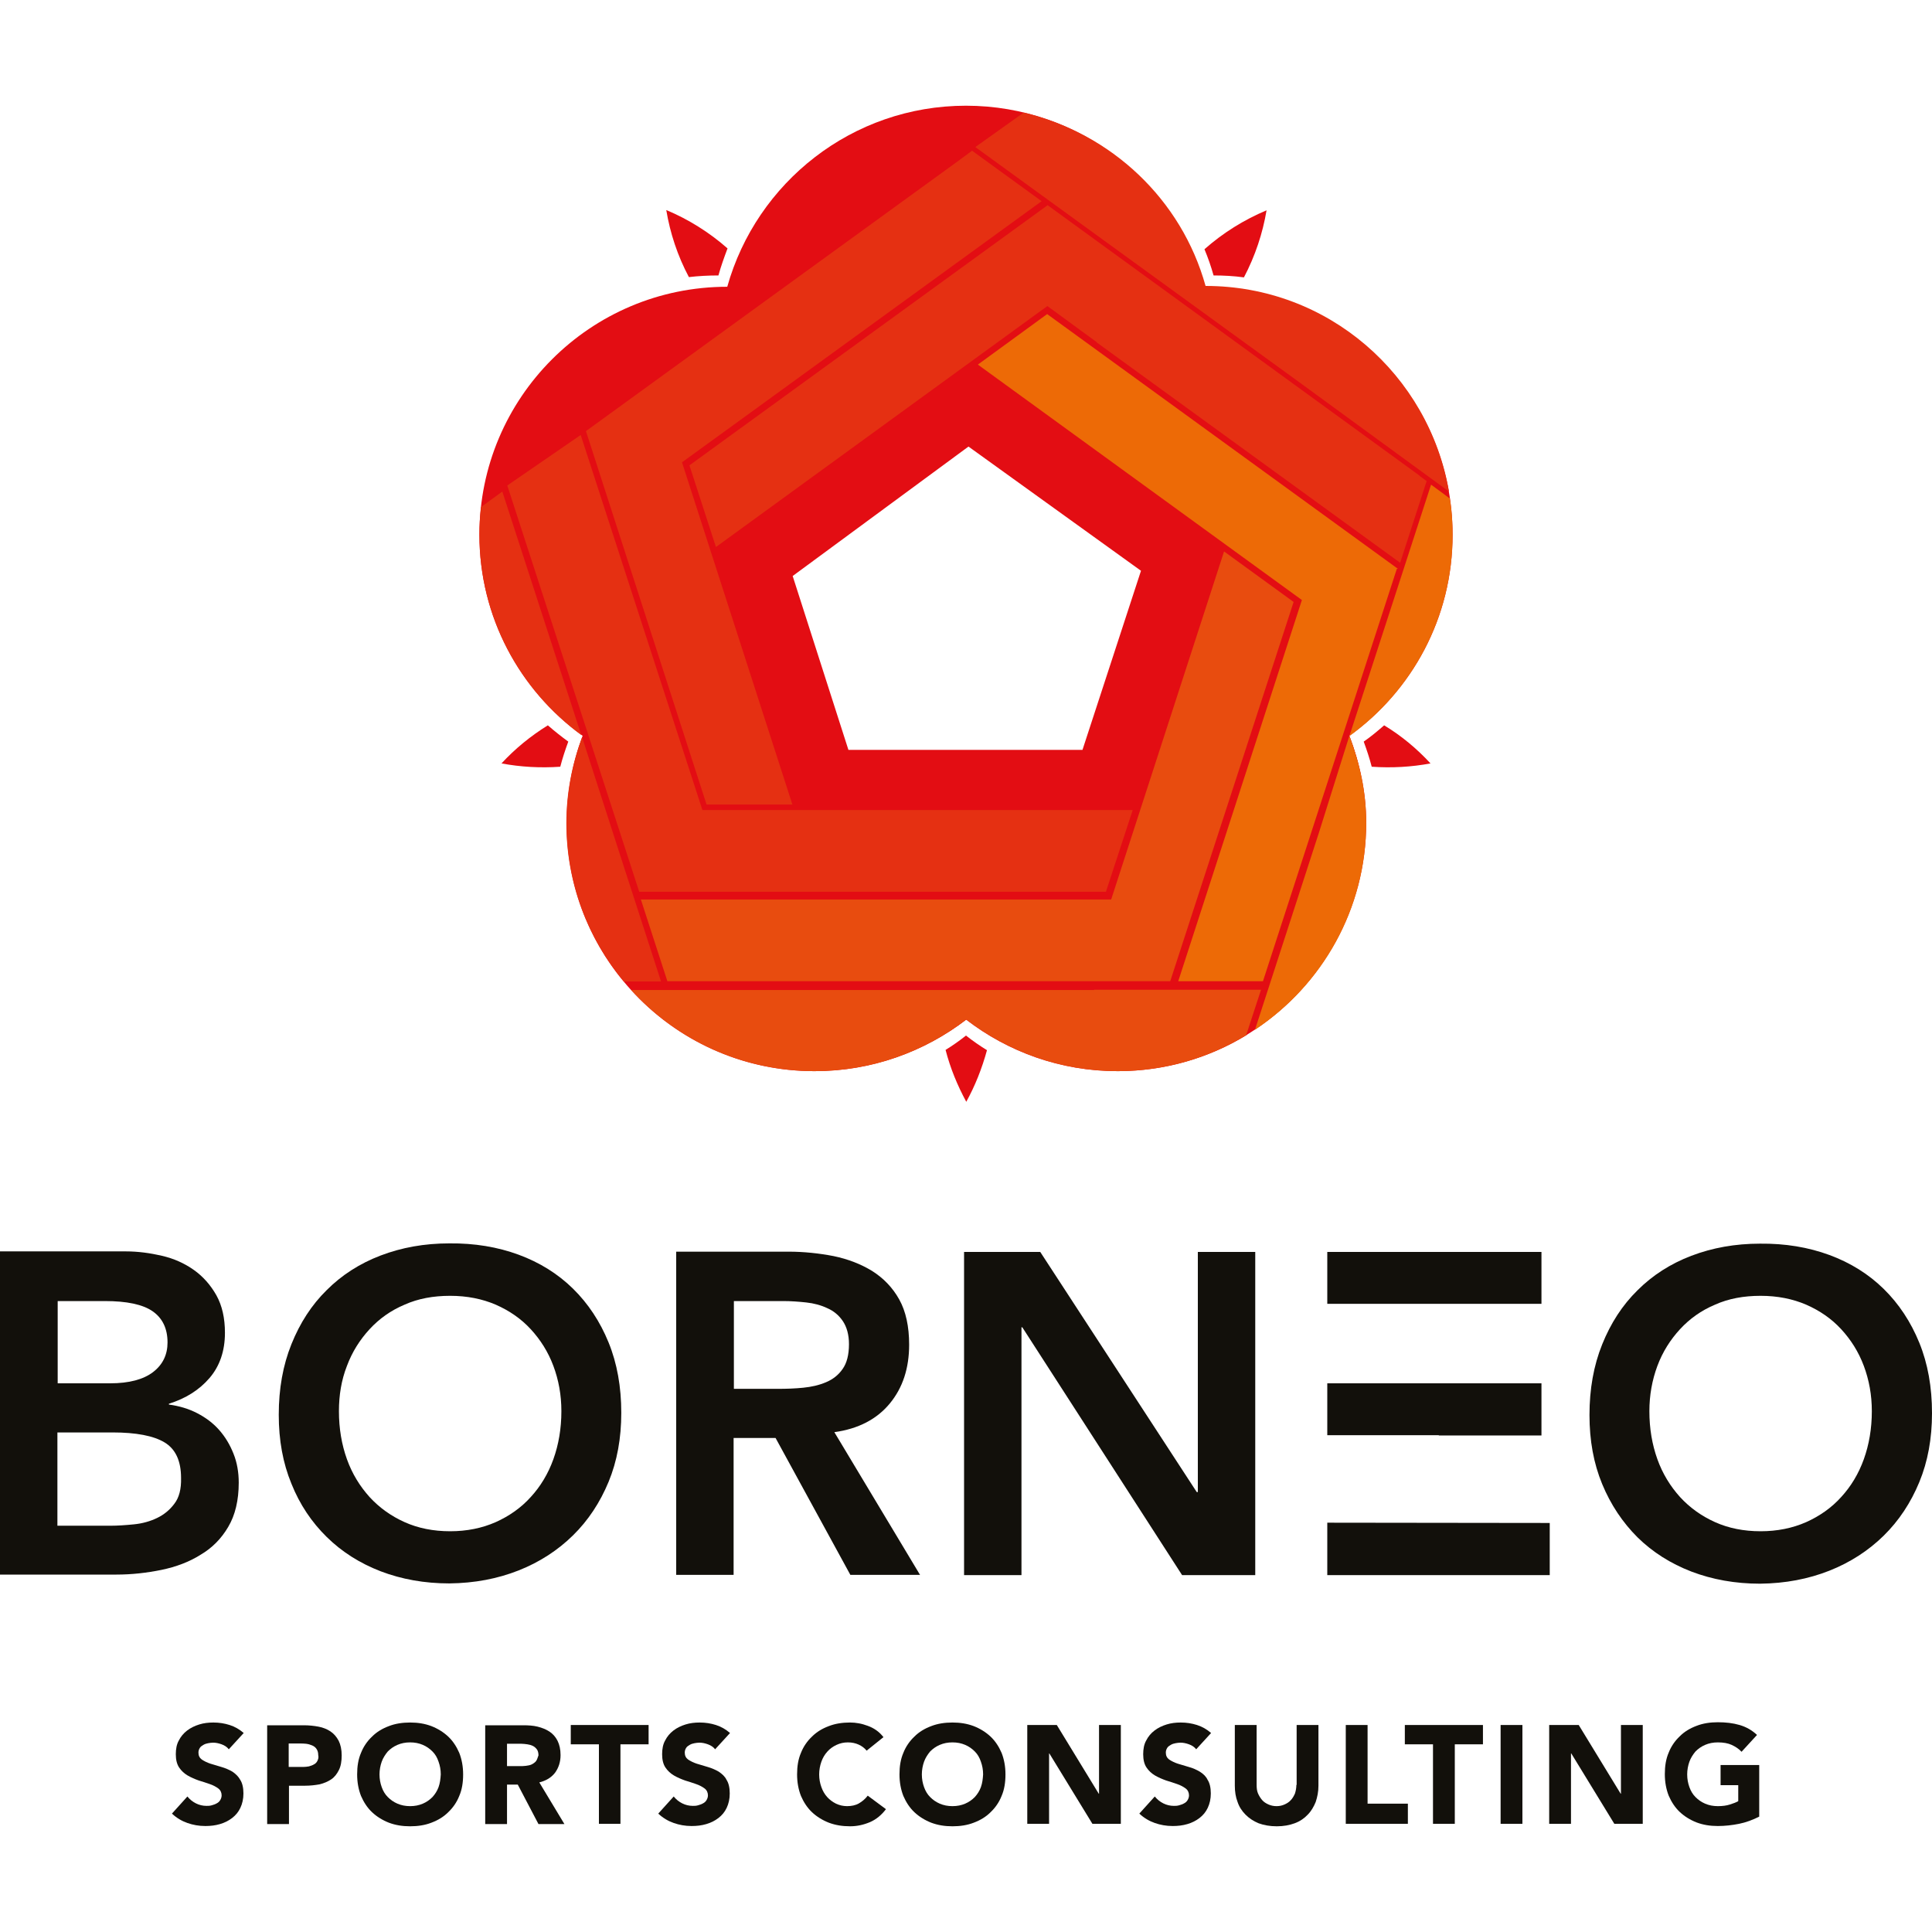
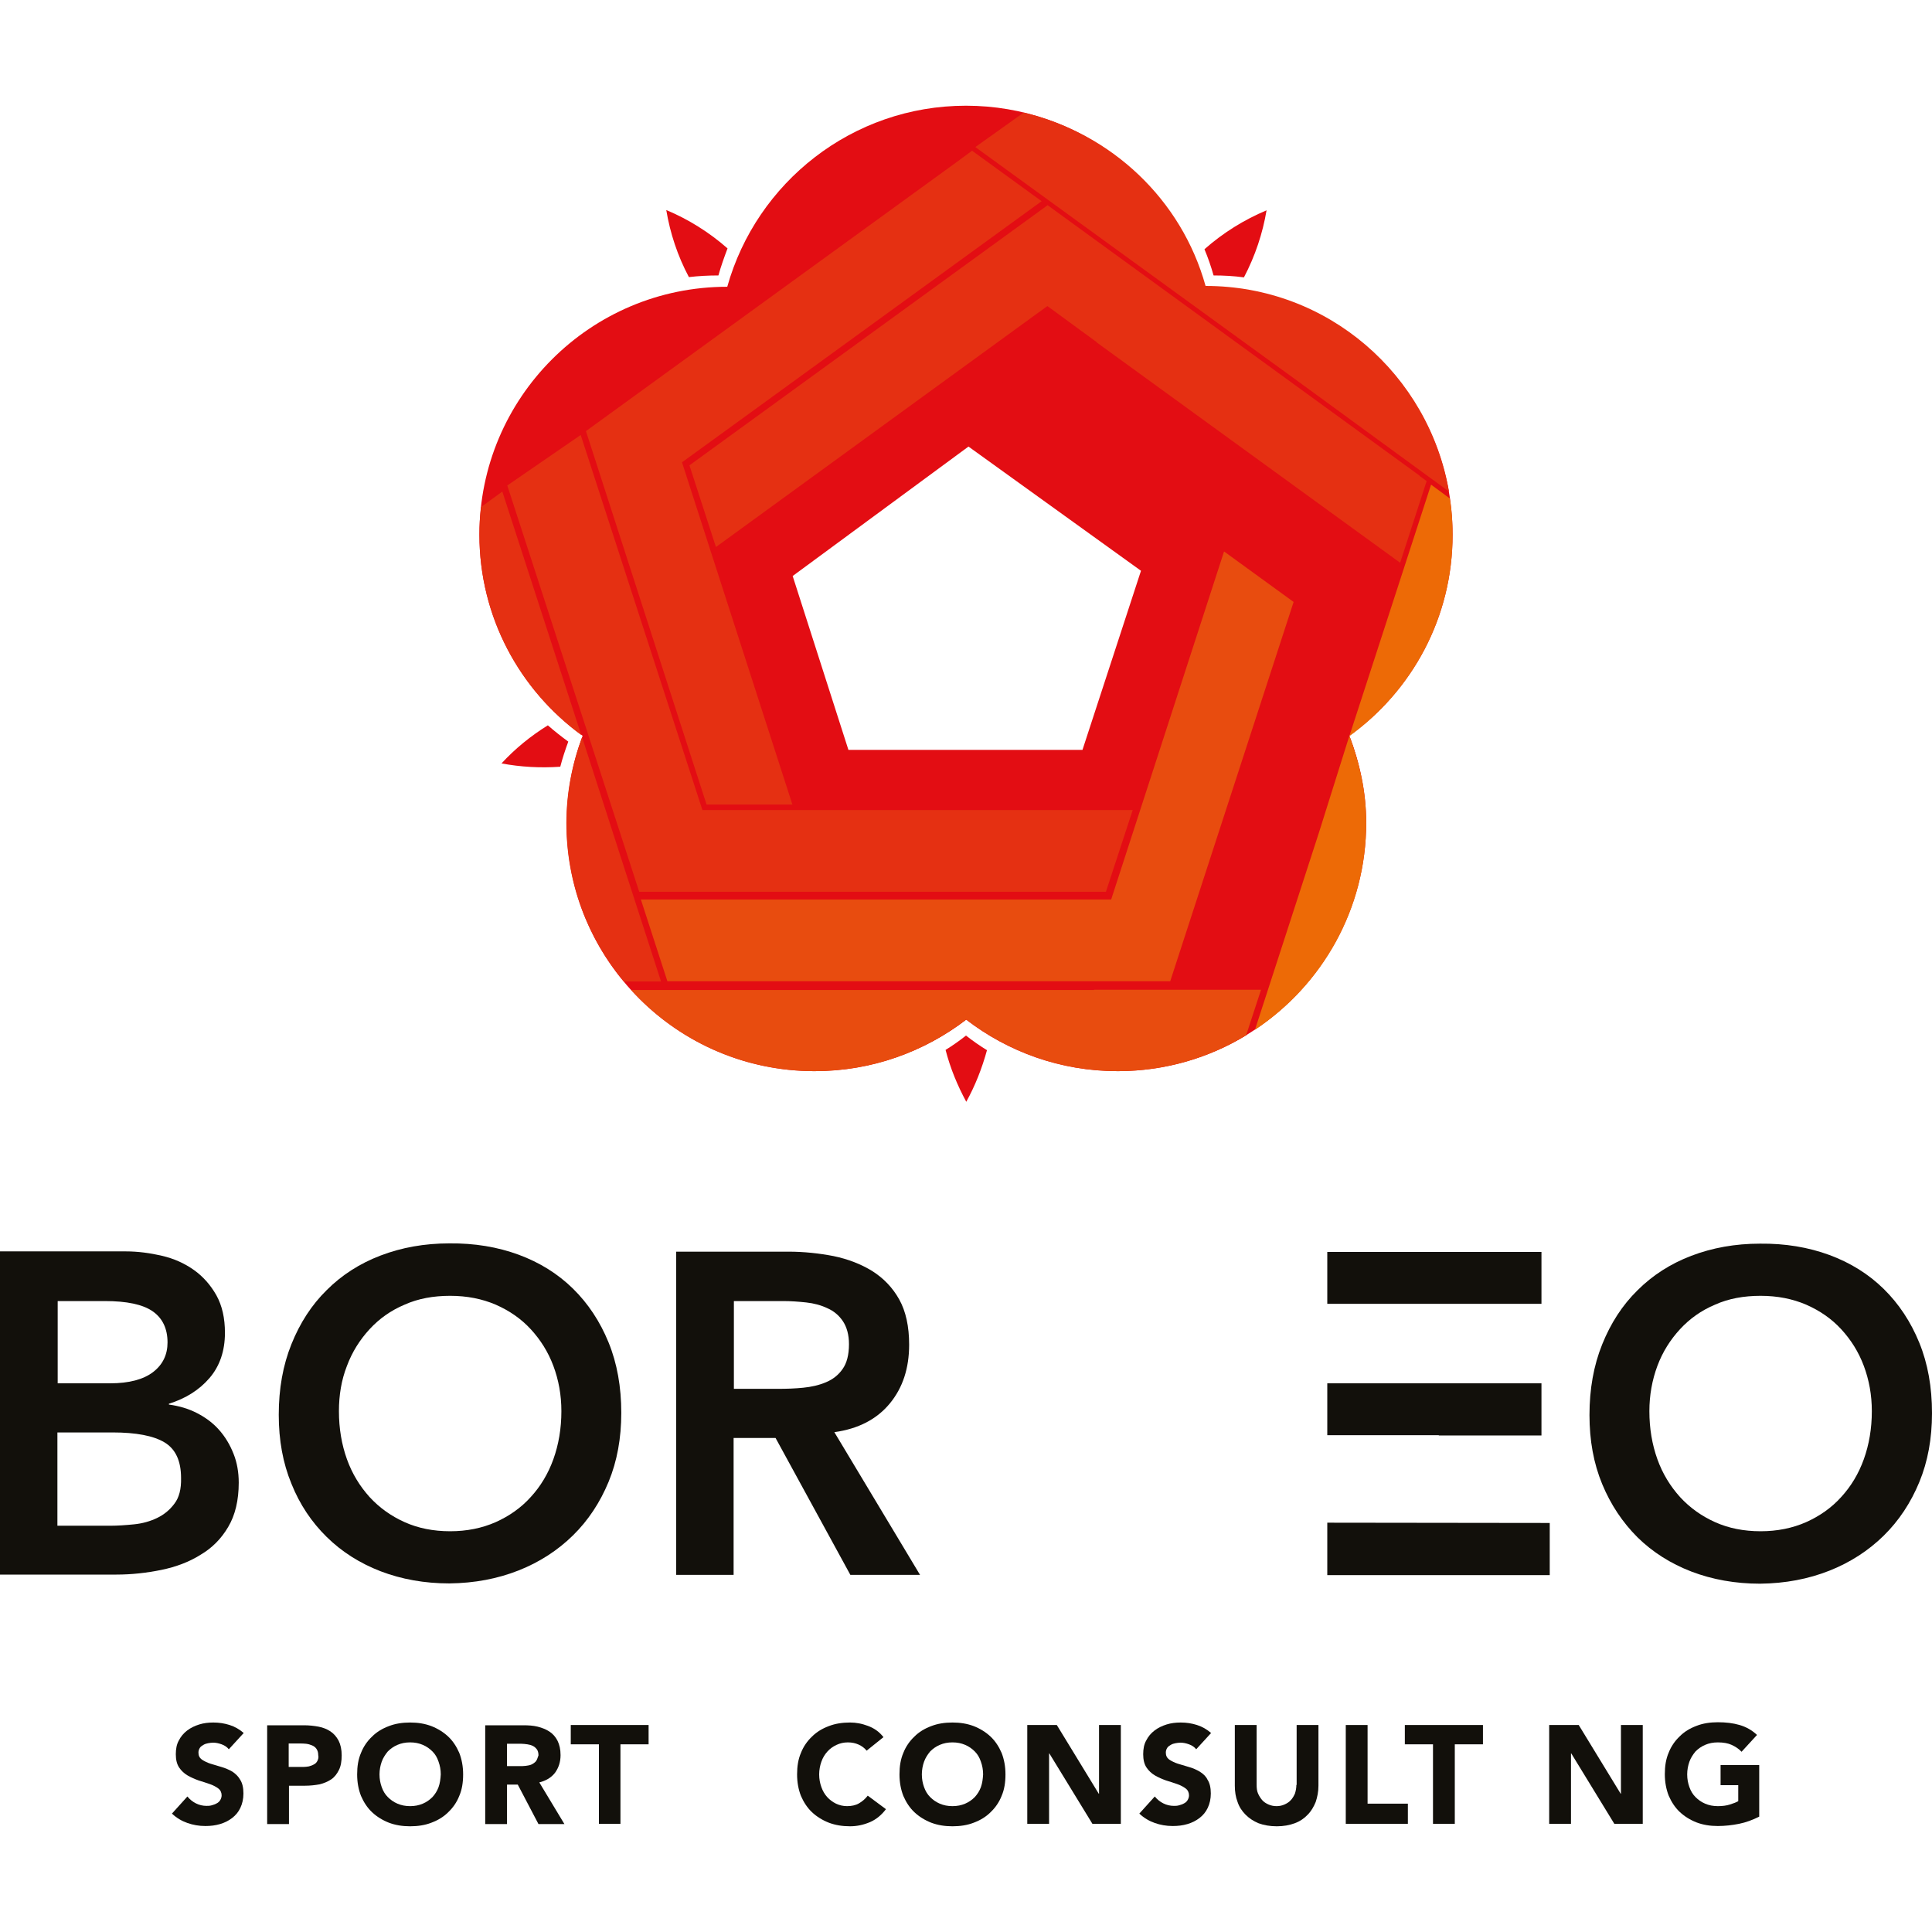
<svg xmlns="http://www.w3.org/2000/svg" version="1.1" x="0px" y="0px" viewBox="0 0 700 700" style="enable-background:new 0 0 700 700;" xml:space="preserve">
  <style type="text/css">
	.st0{fill:#12100B;}
	.st1{fill:#E30D13;}
	.st2{fill:#E84C0F;}
	.st3{fill:#ED6A06;}
	.st4{fill:#E53012;}
</style>
  <g id="BORNEO">
</g>
  <g id="sign">
    <g>
      <g>
        <path class="st0" d="M84.2,641.9c-1.2-0.7-2.6-1.3-4-1.7c-1.4-0.4-2.7-0.8-4-1.2c-1.2-0.4-2.2-0.9-3.1-1.5     c-0.8-0.6-1.2-1.4-1.2-2.5c0-0.7,0.2-1.2,0.5-1.7c0.3-0.5,0.8-0.8,1.3-1.1c0.5-0.3,1.1-0.5,1.7-0.6c0.6-0.1,1.2-0.2,1.8-0.2     c1,0,2,0.2,3.1,0.6c1.1,0.4,2,1,2.6,1.8l5.4-5.9c-1.5-1.3-3.2-2.3-5.1-2.9c-1.9-0.6-3.8-0.9-5.9-0.9c-1.8,0-3.5,0.2-5.1,0.7     c-1.6,0.5-3.1,1.2-4.4,2.2c-1.3,1-2.3,2.2-3,3.6c-0.8,1.4-1.1,3.1-1.1,5c0,2,0.4,3.6,1.2,4.8c0.8,1.2,1.9,2.2,3.1,2.9     c1.2,0.7,2.6,1.3,4,1.8c1.4,0.4,2.8,0.9,4,1.3c1.2,0.4,2.3,1,3.1,1.6c0.8,0.6,1.2,1.5,1.2,2.5c0,0.6-0.2,1.2-0.5,1.7     c-0.3,0.5-0.7,0.9-1.3,1.2c-0.5,0.3-1.1,0.5-1.8,0.7c-0.7,0.2-1.3,0.2-1.9,0.2c-1.3,0-2.6-0.3-3.8-0.9c-1.2-0.6-2.2-1.4-3.1-2.5     l-5.6,6.2c1.7,1.6,3.6,2.7,5.6,3.4c2,0.7,4.1,1.1,6.5,1.1c1.9,0,3.6-0.2,5.3-0.7c1.7-0.5,3.1-1.2,4.4-2.2c1.3-1,2.3-2.2,3-3.7     c0.7-1.5,1.1-3.2,1.1-5.2c0-2.1-0.4-3.8-1.2-5C86.4,643.7,85.4,642.7,84.2,641.9z" />
        <path class="st0" d="M119.7,627.3c-1.2-0.8-2.7-1.4-4.3-1.7c-1.6-0.3-3.4-0.5-5.3-0.5H96.8v35.8h7.9v-13.9h5.8     c1.9,0,3.6-0.2,5.3-0.5c1.6-0.4,3-1,4.2-1.8c1.2-0.8,2.1-2,2.8-3.4c0.7-1.4,1-3.2,1-5.3c0-2.1-0.4-3.9-1.1-5.3     C121.9,629.2,120.9,628.1,119.7,627.3z M115,638c-0.3,0.6-0.7,1-1.3,1.3c-0.5,0.3-1.1,0.5-1.8,0.7c-0.7,0.1-1.3,0.2-2,0.2h-5.3     v-8.5h4c0.7,0,1.5,0,2.3,0.1c0.8,0.1,1.5,0.3,2.2,0.6c0.7,0.3,1.2,0.7,1.6,1.3c0.4,0.6,0.6,1.3,0.6,2.2     C115.5,636.7,115.3,637.4,115,638z" />
        <path class="st0" d="M162.4,629.2c-1.7-1.6-3.8-2.9-6.1-3.8c-2.4-0.9-4.9-1.3-7.7-1.3c-2.8,0-5.4,0.4-7.7,1.3     c-2.4,0.9-4.4,2.1-6.1,3.8c-1.7,1.6-3.1,3.6-4,5.9c-1,2.3-1.4,4.9-1.4,7.8c0,2.9,0.5,5.5,1.4,7.8c1,2.3,2.3,4.3,4,5.9     c1.7,1.6,3.8,2.9,6.1,3.8c2.4,0.9,4.9,1.3,7.7,1.3c2.8,0,5.4-0.4,7.7-1.3c2.4-0.9,4.4-2.1,6.1-3.8c1.7-1.6,3.1-3.6,4-5.9     c1-2.3,1.4-4.9,1.4-7.8c0-2.9-0.5-5.5-1.4-7.8C165.4,632.8,164.1,630.8,162.4,629.2z M158.9,647.5c-0.5,1.4-1.3,2.6-2.2,3.6     c-1,1-2.1,1.8-3.5,2.4c-1.4,0.6-2.9,0.9-4.6,0.9c-1.7,0-3.2-0.3-4.6-0.9c-1.4-0.6-2.5-1.4-3.5-2.4c-1-1-1.7-2.2-2.2-3.6     c-0.5-1.4-0.8-2.9-0.8-4.6c0-1.6,0.3-3.2,0.8-4.6c0.5-1.4,1.3-2.6,2.2-3.7c1-1,2.1-1.8,3.5-2.4c1.4-0.6,2.9-0.9,4.6-0.9     c1.7,0,3.2,0.3,4.6,0.9c1.4,0.6,2.5,1.4,3.5,2.4c1,1,1.7,2.2,2.2,3.7c0.5,1.4,0.8,2.9,0.8,4.6     C159.6,644.6,159.4,646.1,158.9,647.5z" />
        <path class="st0" d="M201.1,642.3c1.3-1.8,2-3.9,2-6.4c0-2.1-0.4-3.8-1.1-5.2c-0.7-1.4-1.7-2.5-2.9-3.3c-1.2-0.8-2.7-1.4-4.3-1.8     c-1.6-0.4-3.4-0.5-5.2-0.5h-13.8v35.8h7.9v-14.3h3.9l7.5,14.3h9.4l-9.1-15.1C197.8,645.2,199.7,644.1,201.1,642.3z M194.2,638.1     c-0.4,0.5-1,0.9-1.6,1.2c-0.6,0.3-1.4,0.4-2.1,0.5c-0.8,0.1-1.5,0.1-2.2,0.1h-4.6v-8.1h5.2c0.7,0,1.4,0.1,2.2,0.2     c0.7,0.1,1.4,0.3,2,0.6c0.6,0.3,1,0.7,1.4,1.2c0.4,0.5,0.6,1.3,0.6,2.2C194.8,636.8,194.6,637.6,194.2,638.1z" />
        <polygon class="st0" points="206.8,632 217,632 217,660.8 224.8,660.8 224.8,632 235,632 235,625 206.8,625    " />
-         <path class="st0" d="M260.4,641.9c-1.2-0.7-2.6-1.3-4-1.7c-1.4-0.4-2.7-0.8-4-1.2c-1.2-0.4-2.2-0.9-3.1-1.5     c-0.8-0.6-1.2-1.4-1.2-2.5c0-0.7,0.2-1.2,0.5-1.7c0.3-0.5,0.8-0.8,1.3-1.1c0.5-0.3,1.1-0.5,1.7-0.6c0.6-0.1,1.2-0.2,1.8-0.2     c1,0,2,0.2,3.1,0.6c1.1,0.4,2,1,2.6,1.8l5.4-5.9c-1.5-1.3-3.2-2.3-5.1-2.9c-1.9-0.6-3.8-0.9-5.9-0.9c-1.8,0-3.5,0.2-5.1,0.7     c-1.6,0.5-3.1,1.2-4.4,2.2c-1.3,1-2.3,2.2-3,3.6c-0.8,1.4-1.1,3.1-1.1,5c0,2,0.4,3.6,1.2,4.8c0.8,1.2,1.9,2.2,3.1,2.9     c1.2,0.7,2.6,1.3,4,1.8c1.4,0.4,2.8,0.9,4,1.3c1.2,0.4,2.3,1,3.1,1.6c0.8,0.6,1.2,1.5,1.2,2.5c0,0.6-0.2,1.2-0.5,1.7     c-0.3,0.5-0.7,0.9-1.3,1.2c-0.5,0.3-1.1,0.5-1.8,0.7c-0.7,0.2-1.3,0.2-1.9,0.2c-1.3,0-2.6-0.3-3.8-0.9c-1.2-0.6-2.2-1.4-3.1-2.5     l-5.6,6.2c1.7,1.6,3.6,2.7,5.6,3.4c2,0.7,4.1,1.1,6.5,1.1c1.9,0,3.6-0.2,5.3-0.7c1.7-0.5,3.1-1.2,4.4-2.2c1.3-1,2.3-2.2,3-3.7     c0.7-1.5,1.1-3.2,1.1-5.2c0-2.1-0.4-3.8-1.2-5C262.7,643.7,261.6,642.7,260.4,641.9z" />
        <path class="st0" d="M311.2,653.4c-1.2,0.7-2.7,1-4.3,1c-1.4,0-2.7-0.3-4-0.9c-1.2-0.6-2.3-1.4-3.2-2.4c-0.9-1-1.6-2.2-2.1-3.6     c-0.5-1.4-0.8-2.9-0.8-4.6c0-1.6,0.3-3.2,0.8-4.6c0.5-1.4,1.2-2.6,2.2-3.7c0.9-1,2-1.8,3.3-2.4c1.3-0.6,2.6-0.9,4.1-0.9     c1.5,0,2.8,0.3,3.9,0.8c1.1,0.5,2.1,1.2,2.9,2.2l6.1-4.9c-0.8-1-1.6-1.8-2.6-2.5c-1-0.7-2-1.2-3.1-1.6s-2.1-0.7-3.2-0.9     c-1.1-0.2-2.1-0.3-3.2-0.3c-2.8,0-5.4,0.4-7.7,1.3c-2.4,0.9-4.4,2.1-6.1,3.8c-1.7,1.6-3.1,3.6-4,5.9c-1,2.3-1.4,4.9-1.4,7.8     c0,2.9,0.5,5.5,1.4,7.8c1,2.3,2.3,4.3,4,5.9c1.7,1.6,3.8,2.9,6.1,3.8c2.4,0.9,4.9,1.3,7.7,1.3c2.5,0,4.8-0.5,7.2-1.5     c2.3-1,4.2-2.6,5.8-4.7l-6.6-4.9C313.5,651.8,312.4,652.7,311.2,653.4z" />
        <path class="st0" d="M358.9,629.2c-1.7-1.6-3.8-2.9-6.1-3.8c-2.4-0.9-4.9-1.3-7.7-1.3c-2.8,0-5.4,0.4-7.7,1.3     c-2.4,0.9-4.4,2.1-6.1,3.8c-1.7,1.6-3.1,3.6-4,5.9c-1,2.3-1.4,4.9-1.4,7.8c0,2.9,0.5,5.5,1.4,7.8c1,2.3,2.3,4.3,4,5.9     c1.7,1.6,3.8,2.9,6.1,3.8c2.4,0.9,4.9,1.3,7.7,1.3c2.8,0,5.4-0.4,7.7-1.3c2.4-0.9,4.4-2.1,6.1-3.8c1.7-1.6,3.1-3.6,4-5.9     c1-2.3,1.4-4.9,1.4-7.8c0-2.9-0.5-5.5-1.4-7.8C361.9,632.8,360.6,630.8,358.9,629.2z M355.4,647.5c-0.5,1.4-1.3,2.6-2.2,3.6     c-1,1-2.1,1.8-3.5,2.4c-1.4,0.6-2.9,0.9-4.6,0.9c-1.7,0-3.2-0.3-4.6-0.9c-1.4-0.6-2.5-1.4-3.5-2.4c-1-1-1.7-2.2-2.2-3.6     c-0.5-1.4-0.8-2.9-0.8-4.6c0-1.6,0.3-3.2,0.8-4.6c0.5-1.4,1.3-2.6,2.2-3.7c1-1,2.1-1.8,3.5-2.4c1.4-0.6,2.9-0.9,4.6-0.9     c1.7,0,3.2,0.3,4.6,0.9c1.4,0.6,2.5,1.4,3.5,2.4c1,1,1.7,2.2,2.2,3.7c0.5,1.4,0.8,2.9,0.8,4.6     C356.1,644.6,355.9,646.1,355.4,647.5z" />
        <polygon class="st0" points="398.2,649.9 398.1,649.9 382.9,625 372.2,625 372.2,660.8 380.1,660.8 380.1,635.3 380.2,635.3      395.8,660.8 406.1,660.8 406.1,625 398.2,625    " />
        <path class="st0" d="M434.7,641.9c-1.2-0.7-2.5-1.3-4-1.7c-1.4-0.4-2.7-0.8-4-1.2c-1.2-0.4-2.2-0.9-3.1-1.5     c-0.8-0.6-1.2-1.4-1.2-2.5c0-0.7,0.2-1.2,0.5-1.7c0.3-0.5,0.8-0.8,1.3-1.1c0.5-0.3,1.1-0.5,1.7-0.6c0.6-0.1,1.2-0.2,1.8-0.2     c1,0,2,0.2,3.1,0.6c1.1,0.4,2,1,2.6,1.8l5.4-5.9c-1.5-1.3-3.2-2.3-5.1-2.9c-1.9-0.6-3.8-0.9-5.9-0.9c-1.8,0-3.5,0.2-5.1,0.7     c-1.6,0.5-3.1,1.2-4.4,2.2c-1.3,1-2.3,2.2-3,3.6c-0.8,1.4-1.1,3.1-1.1,5c0,2,0.4,3.6,1.2,4.8c0.8,1.2,1.9,2.2,3.1,2.9     c1.2,0.7,2.6,1.3,4,1.8c1.4,0.4,2.8,0.9,4,1.3c1.2,0.4,2.3,1,3.1,1.6c0.8,0.6,1.2,1.5,1.2,2.5c0,0.6-0.2,1.2-0.5,1.7     c-0.3,0.5-0.7,0.9-1.3,1.2c-0.5,0.3-1.1,0.5-1.8,0.7c-0.7,0.2-1.3,0.2-1.9,0.2c-1.3,0-2.6-0.3-3.8-0.9c-1.2-0.6-2.2-1.4-3.1-2.5     l-5.6,6.2c1.7,1.6,3.6,2.7,5.6,3.4c2,0.7,4.1,1.1,6.5,1.1c1.9,0,3.6-0.2,5.3-0.7c1.7-0.5,3.1-1.2,4.4-2.2c1.3-1,2.3-2.2,3-3.7     c0.7-1.5,1.1-3.2,1.1-5.2c0-2.1-0.4-3.8-1.2-5C437,643.7,436,642.7,434.7,641.9z" />
        <path class="st0" d="M469.7,646.7c0,1.1-0.2,2.1-0.5,3.1c-0.4,0.9-0.9,1.8-1.5,2.4c-0.6,0.7-1.4,1.2-2.3,1.6     c-0.9,0.4-1.8,0.6-2.9,0.6c-1,0-2-0.2-2.9-0.6c-0.9-0.4-1.7-0.9-2.3-1.6c-0.6-0.7-1.1-1.5-1.5-2.4c-0.4-0.9-0.5-2-0.5-3.1V625     h-7.9v22c0,2.1,0.3,4.1,1,5.9c0.6,1.8,1.6,3.3,2.9,4.6c1.3,1.3,2.8,2.3,4.7,3.1c1.9,0.7,4.1,1.1,6.6,1.1c2.5,0,4.6-0.4,6.5-1.1     c1.9-0.7,3.5-1.8,4.7-3.1c1.3-1.3,2.2-2.9,2.9-4.6c0.6-1.8,1-3.7,1-5.9v-22h-7.9V646.7z" />
        <polygon class="st0" points="495.5,625 487.6,625 487.6,660.8 510.1,660.8 510.1,653.5 495.5,653.5    " />
        <polygon class="st0" points="509,632 519.2,632 519.2,660.8 527.1,660.8 527.1,632 537.3,632 537.3,625 509,625    " />
-         <rect x="543.7" y="625" class="st0" width="7.9" height="35.8" />
        <polygon class="st0" points="587.3,649.9 587.2,649.9 572,625 561.3,625 561.3,660.8 569.2,660.8 569.2,635.3 569.3,635.3      584.9,660.8 595.2,660.8 595.2,625 587.3,625    " />
        <path class="st0" d="M623.4,646.8h6.4v5.8c-0.7,0.4-1.7,0.8-3,1.2c-1.2,0.4-2.7,0.6-4.4,0.6c-1.7,0-3.2-0.3-4.6-0.9     c-1.4-0.6-2.5-1.4-3.5-2.4c-1-1-1.7-2.2-2.2-3.6c-0.5-1.4-0.8-2.9-0.8-4.6c0-1.6,0.3-3.2,0.8-4.6c0.5-1.4,1.3-2.6,2.2-3.7     c1-1,2.1-1.8,3.5-2.4c1.4-0.6,2.9-0.9,4.6-0.9c2,0,3.7,0.3,5,0.9c1.3,0.6,2.6,1.4,3.6,2.5l5.6-6.1c-1.8-1.7-3.9-2.9-6.3-3.6     c-2.4-0.7-5-1-7.9-1c-2.8,0-5.4,0.4-7.7,1.3c-2.4,0.9-4.4,2.1-6.1,3.8c-1.7,1.6-3.1,3.6-4,5.9c-1,2.3-1.4,4.9-1.4,7.8     c0,2.9,0.5,5.5,1.4,7.8c1,2.3,2.3,4.3,4,5.9c1.7,1.6,3.8,2.9,6.1,3.8c2.4,0.9,4.9,1.3,7.7,1.3c2.6,0,5.2-0.3,7.7-0.8     c2.5-0.5,4.9-1.4,7.3-2.6v-18.7h-14V646.8z" />
        <path class="st0" d="M82.7,553.2c2.5-4.2,3.8-9.6,3.8-16c0-3.7-0.6-7.3-1.9-10.5c-1.3-3.3-3-6.1-5.2-8.6c-2.2-2.5-4.9-4.5-8-6.1     c-3.1-1.6-6.5-2.6-10.2-3.1v-0.3c6.1-1.9,11-5,14.7-9.3c3.7-4.3,5.6-9.8,5.6-16.4c0-5.3-1-9.8-3.1-13.6c-2.1-3.7-4.8-6.8-8.2-9.2     c-3.4-2.4-7.2-4.1-11.5-5.1c-4.3-1-8.7-1.6-13.1-1.6H0v117.1h42.2c5.5,0,10.9-0.6,16.3-1.7c5.3-1.1,10.1-2.9,14.2-5.5     C76.8,560.9,80.2,557.5,82.7,553.2z M20.8,471.4h17.2c7.9,0,13.7,1.2,17.3,3.7c3.6,2.5,5.4,6.3,5.4,11.3c0,4.4-1.7,8-5.2,10.7     c-3.5,2.7-8.7,4.1-15.6,4.1h-19V471.4z M63.2,544.8c-1.7,2.3-3.8,4-6.3,5.2c-2.5,1.2-5.3,2-8.4,2.3c-3,0.3-5.9,0.5-8.5,0.5H20.8     v-33.8h20c8.5,0,14.8,1.2,18.8,3.6c4,2.4,6,6.7,6,12.9C65.7,539.5,64.9,542.6,63.2,544.8z" />
        <path class="st0" d="M118.4,556.9c5.5,5.4,12,9.5,19.5,12.4c7.6,2.9,15.9,4.4,24.9,4.4c9.2-0.1,17.5-1.7,25.1-4.7     c7.6-3,14.2-7.3,19.7-12.7c5.5-5.4,9.8-11.9,12.9-19.4c3.1-7.5,4.6-15.8,4.6-25c0-9.4-1.5-17.9-4.6-25.5     c-3.1-7.6-7.4-14.1-12.9-19.5c-5.5-5.4-12.1-9.5-19.7-12.3c-7.6-2.8-16-4.2-25.1-4.1c-9,0-17.3,1.5-24.9,4.4     c-7.6,2.9-14.1,7.1-19.5,12.5c-5.5,5.4-9.7,11.9-12.8,19.6c-3.1,7.7-4.6,16.2-4.6,25.6c0,9.2,1.5,17.5,4.6,25     C108.6,545.1,112.9,551.5,118.4,556.9z M125.7,494.9c1.9-5.1,4.7-9.5,8.2-13.3c3.5-3.8,7.7-6.8,12.7-8.9     c4.9-2.2,10.4-3.2,16.5-3.2c6.1,0,11.6,1.1,16.5,3.2c5,2.2,9.2,5.1,12.7,8.9c3.5,3.8,6.3,8.2,8.2,13.3c1.9,5.1,2.9,10.5,2.9,16.4     c0,6.3-1,12.1-2.9,17.4c-1.9,5.3-4.7,9.9-8.2,13.7c-3.5,3.9-7.8,6.9-12.7,9.1c-5,2.2-10.5,3.3-16.5,3.3c-6.1,0-11.6-1.1-16.5-3.3     c-4.9-2.2-9.1-5.2-12.7-9.1c-3.5-3.9-6.3-8.4-8.2-13.7c-1.9-5.3-2.9-11.1-2.9-17.4C122.8,505.5,123.7,500,125.7,494.9z" />
        <path class="st0" d="M333.4,570.7l-31.1-51.8c8.7-1.2,15.4-4.7,20.1-10.4c4.7-5.7,7-12.8,7-21.3c0-6.6-1.2-12.1-3.6-16.4     c-2.4-4.3-5.7-7.7-9.8-10.3c-4.1-2.5-8.7-4.3-14-5.4c-5.2-1-10.7-1.6-16.3-1.6H245v117.1h20.8v-49.6h15.2l27.1,49.6H333.4z      M291,502.8c-3,0.3-6,0.4-8.9,0.4h-16.2v-31.8h18c2.6,0,5.4,0.2,8.2,0.5c2.8,0.3,5.4,1,7.7,2.1c2.3,1,4.2,2.6,5.6,4.7     c1.4,2.1,2.2,4.9,2.2,8.3c0,3.9-0.8,6.9-2.3,9c-1.5,2.2-3.6,3.8-6,4.8C296.7,501.9,294,502.5,291,502.8z" />
-         <polygon class="st0" points="454.8,570.7 454.8,453.6 434,453.6 434,540.6 433.6,540.6 376.9,453.6 349.3,453.6 349.3,570.7      370.1,570.7 370.1,480.9 370.4,480.9 428.3,570.7    " />
        <path class="st0" d="M695.4,486.5c-3.1-7.6-7.4-14.1-12.9-19.5c-5.5-5.4-12.1-9.5-19.7-12.3c-7.6-2.8-16-4.2-25.1-4.1     c-9,0-17.3,1.5-24.9,4.4c-7.6,2.9-14.1,7.1-19.5,12.5c-5.5,5.4-9.7,11.9-12.8,19.6c-3.1,7.7-4.6,16.2-4.6,25.6     c0,9.2,1.5,17.5,4.6,25c3.1,7.5,7.4,13.9,12.8,19.3c5.5,5.4,12,9.5,19.5,12.4c7.6,2.9,15.9,4.4,24.9,4.4     c9.2-0.1,17.5-1.7,25.1-4.7c7.6-3,14.2-7.3,19.7-12.7c5.5-5.4,9.8-11.9,12.9-19.4c3.1-7.5,4.6-15.8,4.6-25     C700,502.6,698.5,494.1,695.4,486.5z M675.3,528.7c-1.9,5.3-4.7,9.9-8.2,13.7c-3.5,3.9-7.8,6.9-12.7,9.1     c-5,2.2-10.5,3.3-16.5,3.3c-6.1,0-11.6-1.1-16.5-3.3c-4.9-2.2-9.1-5.2-12.7-9.1c-3.5-3.9-6.3-8.4-8.2-13.7     c-1.9-5.3-2.9-11.1-2.9-17.4c0-5.8,1-11.3,2.9-16.4c1.9-5.1,4.7-9.5,8.2-13.3c3.5-3.8,7.7-6.8,12.7-8.9     c4.9-2.2,10.4-3.2,16.5-3.2c6.1,0,11.6,1.1,16.5,3.2c5,2.2,9.2,5.1,12.7,8.9c3.5,3.8,6.3,8.2,8.2,13.3c1.9,5.1,2.9,10.5,2.9,16.4     C678.2,517.6,677.2,523.4,675.3,528.7z" />
        <polygon class="st0" points="521.3,472.4 558.5,472.4 558.5,453.6 480.9,453.6 480.9,472.4 521.3,472.4    " />
        <polygon class="st0" points="521.3,520.1 558.5,520.1 558.5,501.2 480.9,501.2 480.9,520 521.3,520    " />
        <polygon class="st0" points="561.5,551.8 480.9,551.7 480.9,570.7 561.5,570.7    " />
      </g>
      <g>
        <g>
          <path class="st1" d="M439.7,99.8c3.7,0,7.4,0.2,11,0.7c4.1-7.8,6.8-16,8.2-24.3c-8.1,3.4-15.7,8.1-22.5,14.1      C437.7,93.4,438.8,96.6,439.7,99.8C439.7,99.8,439.7,99.8,439.7,99.8z" />
          <path class="st1" d="M260.3,99.8C260.3,99.8,260.3,99.8,260.3,99.8c0.9-3.3,2.1-6.6,3.3-9.8c-6.7-5.9-14.3-10.6-22.2-13.9      c1.4,8.4,4.1,16.6,8.2,24.3C253,100,256.6,99.8,260.3,99.8z" />
          <path class="st1" d="M198.5,262.8c-6.3,3.9-11.9,8.5-16.8,13.8c6.9,1.3,14.1,1.7,21.3,1.2c0.8-3.1,1.8-6.1,2.9-9.1      C203.3,266.8,200.9,264.9,198.5,262.8z" />
-           <path class="st1" d="M501.5,262.8c-2.4,2.1-4.8,4.1-7.4,5.9c1.1,3,2.1,6,2.9,9.1c7.2,0.5,14.4,0.1,21.3-1.2      C513.4,271.3,507.8,266.6,501.5,262.8z" />
          <path class="st1" d="M342.6,380.4c1.7,6.6,4.3,12.9,7.5,18.8c3.2-5.8,5.7-12.1,7.5-18.7c-2.6-1.6-5.2-3.4-7.6-5.3      C347.6,377.1,345.2,378.8,342.6,380.4z" />
          <path class="st1" d="M526.3,193.7c0-49.6-40.2-89.8-89.8-89.8c0,0,0,0,0,0c-10.6-37.8-45.3-65.6-86.5-65.6      c-41.2,0-75.9,27.8-86.5,65.6c0,0,0,0,0,0c-49.6,0-89.8,40.2-89.8,89.8c0,30,14.8,56.6,37.4,72.9c-3.7,9.9-5.8,20.5-5.8,31.7      c0,49.6,40.2,89.8,89.8,89.8c20.7,0,39.7-7,54.9-18.7c15.2,11.7,34.2,18.7,54.9,18.7c49.6,0,89.8-40.2,89.8-89.8      c0-11.2-2-21.8-5.8-31.7C511.6,250.3,526.3,223.8,526.3,193.7z M392.2,271.7h-84.8l-20.2-63l63.7-46.9l62.5,45L392.2,271.7z" />
        </g>
        <polygon class="st1" points="443.5,199.8 402.6,325.9 234,325.9 243.6,355.5 424,355.5 424,355.5 468.7,218.1    " />
        <polygon class="st2" points="443.5,199.8 402.6,325.9 232.2,325.9 241.8,355.5 424,355.5 424,355.5 468.7,218.1    " />
        <path class="st3" d="M488.9,266.7c22.6-16.3,37.4-42.9,37.4-72.9c0-4.5-0.3-8.9-1-13.2l-6.8-5L488.9,266.7z" />
        <path class="st1" d="M495,298.1c0-11.1-2.3-21.6-6.1-31.4l-11.1,34.8l0,0L454.6,373C478.9,356.9,495,329.4,495,298.1z" />
        <polygon class="st1" points="379.4,113.8 354.4,132 354.3,132.1 471.7,217.4 426.9,355.5 458,355.5 506.5,206.1 506.5,206.1         " />
        <g>
          <path class="st3" d="M477.9,301.6L477.9,301.6l-23.2,71.5c24.3-16.1,40.3-43.6,40.3-75c0-11.1-2.4-21.7-6.1-31.5L477.9,301.6z" />
-           <polygon class="st3" points="457.6,355.5 506.1,206.1 506.5,206.1 379.4,113.8 354.3,132.1 471.7,217.4 426.9,355.5     " />
        </g>
        <polygon class="st1" points="256,290.6 287.1,290.6 247.1,167.5 268.2,152.2 268.2,152.2 377.4,72.9 352.2,54.6 347.2,58.3      347.2,58.3 212.3,156.2 212.3,156.2    " />
        <polygon class="st1" points="410.4,293.5 254.5,293.5 210.4,157.6 185.2,175.9 233,323.1 233,323.1 400.7,323.1    " />
        <polygon class="st1" points="514.3,172.3 379.5,74.3 379.5,74.4 250.2,168.3 259.8,197.9 375.2,114 375.2,114 379.5,110.9      397.4,124 397.4,124.1 507.3,203.9 516.9,174.3 514.3,172.4    " />
        <path class="st1" d="M396.7,358.5h-95.5h-54.3h-6h-11.9c16.4,18.1,40.1,29.4,66.5,29.4c20.7,0,39.7-7,54.9-18.7     c15.2,11.7,34.2,18.7,54.9,18.7c17,0,32.9-4.7,46.5-13l5.4-16.5H396.7z" />
        <path class="st2" d="M396.4,358.7h-95.5h-54.3h-6h-11.9c16.4,18.1,40.1,29.4,66.5,29.4c20.7,0,39.7-7,54.9-18.7     c15.2,11.7,34.2,18.7,54.9,18.7c17,0,32.9-4.7,46.5-13l5.4-16.5H396.4z" />
        <path class="st1" d="M210.9,266l-28.6-88.2l-7.7,5.6c-0.4,3.3-0.6,6.6-0.6,10C174,223.3,188.5,249.7,210.9,266z" />
        <path class="st4" d="M210.6,266.3l-28.6-88.2l-7.7,5.6c-0.4,3.3-0.6,6.6-0.6,10C173.7,223.5,188.2,249.9,210.6,266.3z" />
        <path class="st1" d="M226.3,313.8L226.3,313.8l-15.2-46.9c-3.6,9.7-5.6,20.2-5.6,31.2c0,21.8,7.8,41.9,20.8,57.4h13.5     L226.3,313.8z" />
        <g>
          <path class="st4" d="M470.9,138.6l54.1,39.5c-7.3-42.3-43.8-74.5-88.2-74.5c0,0,0,0,0,0c-8.7-31.3-34.1-55.3-65.9-62.8      l-17.4,12.4l-0.1,0.1L470.9,138.6L470.9,138.6z" />
          <polygon class="st4" points="256,291.5 287.1,291.5 247.1,167.5 268.2,152.2 268.2,152.2 377.4,72.9 352.2,54.6 347.2,58.3       347.2,58.3 212.3,156.2 212.3,156.2     " />
          <polygon class="st4" points="210.4,157.6 183.8,175.9 231.6,323.1 400.7,323.1 410.4,293.5 254.5,293.5     " />
          <polygon class="st4" points="514.3,172.3 379.5,74.3 379.5,74.4 249.8,168.6 259.4,198.2 375.2,114 375.2,114 379.5,110.9       397.4,124 397.4,124.1 507.3,203.9 516.9,174.3 514.3,172.4     " />
          <path class="st4" d="M226,313.9l-15.1-46.8c-3.6,9.7-5.7,20.2-5.7,31.1c0,21.8,7.8,41.9,20.8,57.4h13.5L226,313.9L226,313.9z" />
        </g>
      </g>
    </g>
  </g>
</svg>